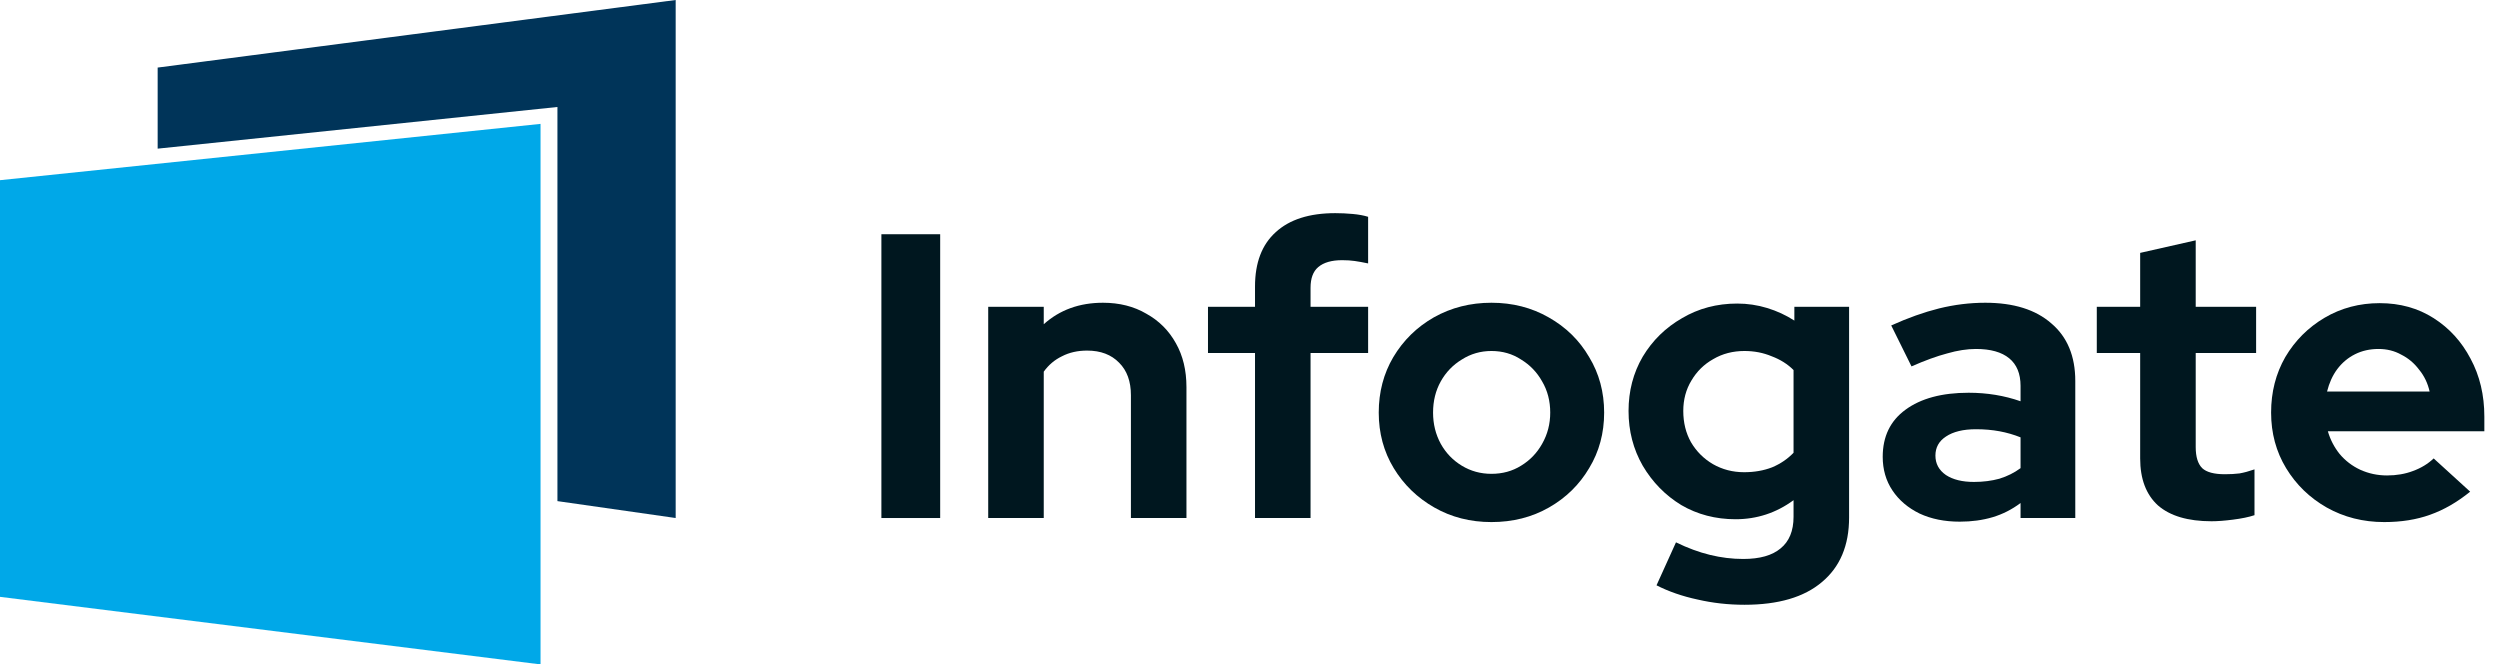
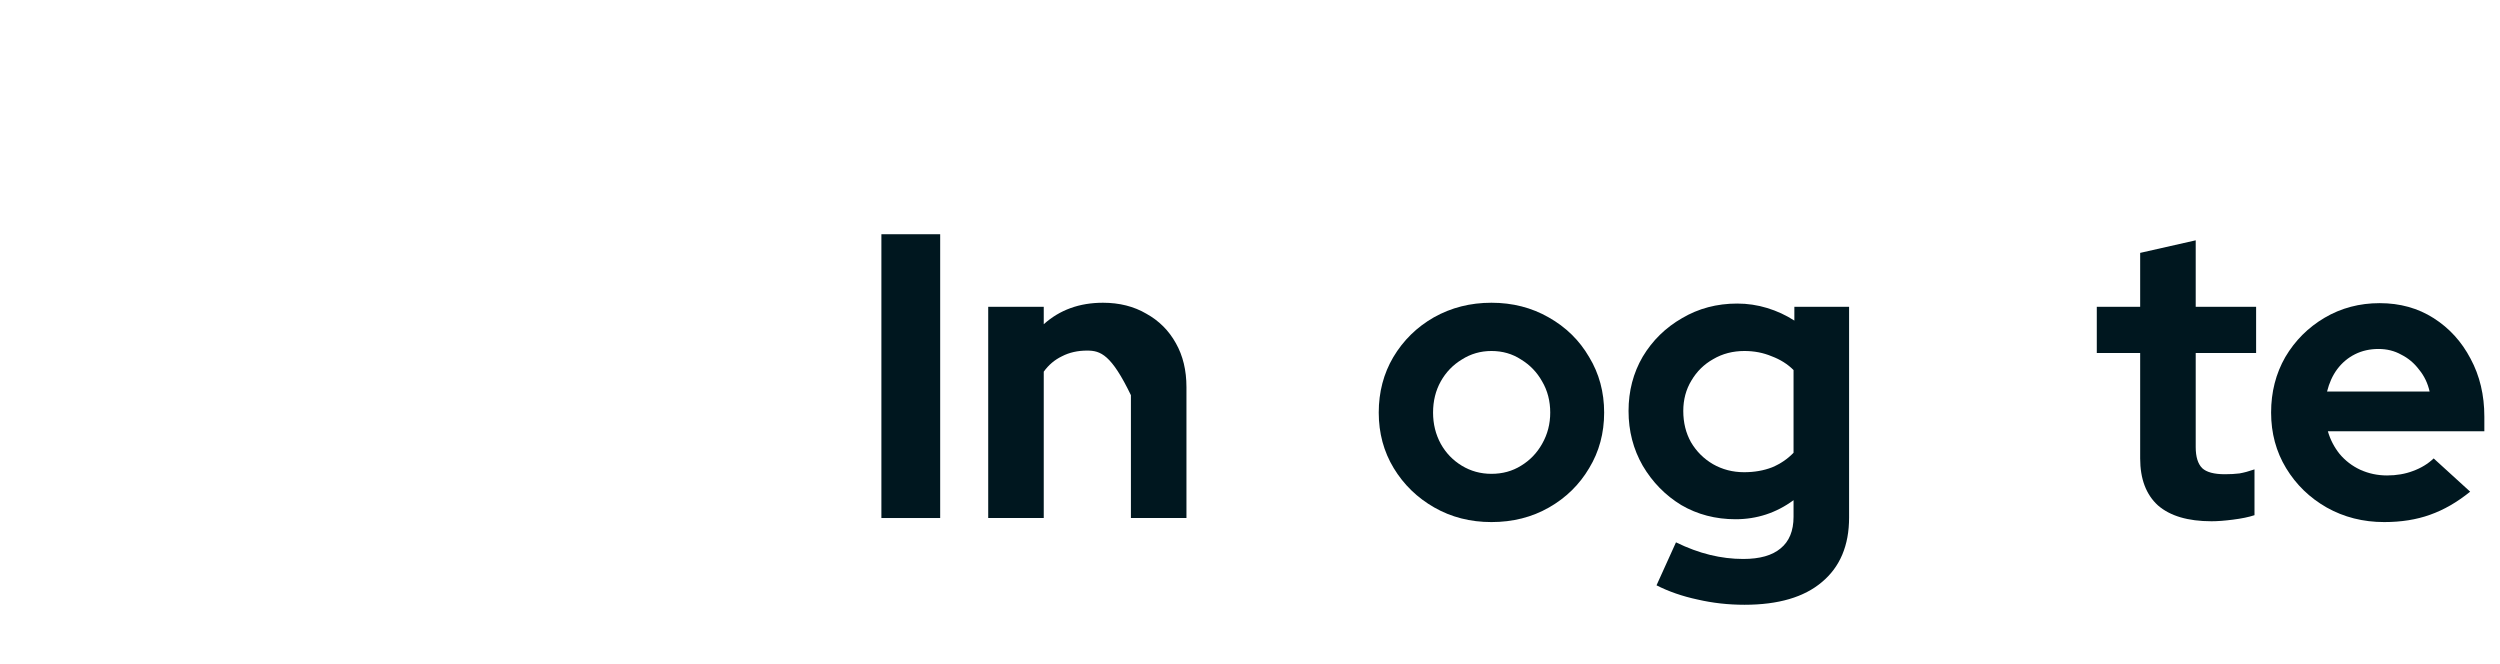
<svg xmlns="http://www.w3.org/2000/svg" width="222" height="59" fill="none">
  <path d="M211.718 46.36C209.846 46.36 208.142 45.928 206.606 45.064C205.094 44.2 203.894 43.036 203.006 41.572C202.118 40.108 201.674 38.464 201.674 36.64C201.674 34.816 202.094 33.172 202.934 31.708C203.798 30.244 204.962 29.08 206.426 28.216C207.89 27.352 209.522 26.92 211.322 26.92C213.122 26.92 214.718 27.364 216.11 28.252C217.502 29.14 218.594 30.34 219.386 31.852C220.202 33.364 220.61 35.08 220.61 37V38.296H206.714C206.93 39.04 207.278 39.712 207.758 40.312C208.262 40.912 208.874 41.38 209.594 41.716C210.338 42.052 211.13 42.22 211.97 42.22C212.81 42.22 213.578 42.088 214.274 41.824C214.994 41.56 215.606 41.188 216.11 40.708L219.35 43.66C218.198 44.596 217.01 45.28 215.786 45.712C214.586 46.144 213.23 46.36 211.718 46.36ZM206.642 34.768H215.75C215.582 34.024 215.27 33.376 214.814 32.824C214.382 32.248 213.854 31.804 213.23 31.492C212.63 31.156 211.958 30.988 211.214 30.988C210.446 30.988 209.75 31.144 209.126 31.456C208.502 31.768 207.974 32.212 207.542 32.788C207.134 33.34 206.834 34 206.642 34.768Z" fill="#00171F" />
  <path d="M196.383 46.288C194.295 46.288 192.711 45.82 191.631 44.884C190.575 43.924 190.047 42.532 190.047 40.708V31.348H186.195V27.244H190.047V22.456L194.979 21.34V27.244H200.343V31.348H194.979V39.7C194.979 40.564 195.171 41.188 195.555 41.572C195.939 41.932 196.611 42.112 197.571 42.112C198.051 42.112 198.483 42.088 198.867 42.04C199.275 41.968 199.719 41.848 200.199 41.68V45.748C199.695 45.916 199.059 46.048 198.291 46.144C197.547 46.24 196.911 46.288 196.383 46.288Z" fill="#00171F" />
-   <path d="M174.025 46.324C172.681 46.324 171.493 46.084 170.461 45.604C169.429 45.1 168.625 44.416 168.049 43.552C167.473 42.688 167.185 41.692 167.185 40.564C167.185 38.764 167.857 37.372 169.201 36.388C170.569 35.38 172.441 34.876 174.817 34.876C176.449 34.876 177.985 35.128 179.425 35.632V34.264C179.425 33.184 179.089 32.368 178.417 31.816C177.745 31.264 176.761 30.988 175.465 30.988C174.673 30.988 173.821 31.12 172.909 31.384C171.997 31.624 170.941 32.008 169.741 32.536L167.941 28.9C169.429 28.228 170.845 27.724 172.189 27.388C173.557 27.052 174.925 26.884 176.293 26.884C178.813 26.884 180.769 27.496 182.161 28.72C183.577 29.92 184.285 31.624 184.285 33.832V46H179.425V44.668C178.657 45.244 177.829 45.664 176.941 45.928C176.053 46.192 175.081 46.324 174.025 46.324ZM171.865 40.456C171.865 41.176 172.177 41.752 172.801 42.184C173.425 42.592 174.253 42.796 175.285 42.796C176.101 42.796 176.857 42.7 177.553 42.508C178.249 42.292 178.873 41.98 179.425 41.572V38.836C178.825 38.596 178.201 38.416 177.553 38.296C176.905 38.176 176.209 38.116 175.465 38.116C174.337 38.116 173.449 38.332 172.801 38.764C172.177 39.172 171.865 39.736 171.865 40.456Z" fill="#00171F" />
  <path d="M154.911 53.704C153.471 53.704 152.079 53.548 150.735 53.236C149.391 52.948 148.179 52.528 147.099 51.976L148.827 48.16C149.859 48.664 150.867 49.036 151.851 49.276C152.835 49.516 153.819 49.636 154.803 49.636C156.267 49.636 157.371 49.324 158.115 48.7C158.883 48.076 159.267 47.14 159.267 45.892V44.416C157.731 45.544 156.015 46.108 154.119 46.108C152.343 46.108 150.735 45.688 149.295 44.848C147.879 43.984 146.739 42.82 145.875 41.356C145.035 39.892 144.615 38.272 144.615 36.496C144.615 34.72 145.035 33.112 145.875 31.672C146.739 30.232 147.903 29.092 149.367 28.252C150.831 27.388 152.463 26.956 154.263 26.956C155.175 26.956 156.063 27.088 156.927 27.352C157.791 27.616 158.595 27.988 159.339 28.468V27.244H164.199V45.964C164.199 48.436 163.395 50.344 161.787 51.688C160.203 53.032 157.911 53.704 154.911 53.704ZM154.875 41.932C155.787 41.932 156.615 41.788 157.359 41.5C158.103 41.188 158.739 40.756 159.267 40.204V32.86C158.739 32.332 158.091 31.924 157.323 31.636C156.579 31.324 155.775 31.168 154.911 31.168C153.879 31.168 152.955 31.408 152.139 31.888C151.323 32.344 150.675 32.98 150.195 33.796C149.715 34.588 149.475 35.488 149.475 36.496C149.475 37.528 149.703 38.452 150.159 39.268C150.639 40.084 151.287 40.732 152.103 41.212C152.943 41.692 153.867 41.932 154.875 41.932Z" fill="#00171F" />
  <path d="M132.44 46.36C130.568 46.36 128.876 45.928 127.364 45.064C125.852 44.2 124.652 43.036 123.764 41.572C122.876 40.108 122.432 38.464 122.432 36.64C122.432 34.816 122.864 33.172 123.728 31.708C124.616 30.22 125.816 29.044 127.328 28.18C128.864 27.316 130.568 26.884 132.44 26.884C134.312 26.884 136.004 27.316 137.516 28.18C139.052 29.044 140.252 30.22 141.116 31.708C142.004 33.172 142.448 34.816 142.448 36.64C142.448 38.464 142.004 40.108 141.116 41.572C140.252 43.036 139.064 44.2 137.552 45.064C136.04 45.928 134.336 46.36 132.44 46.36ZM132.44 42.076C133.424 42.076 134.3 41.836 135.068 41.356C135.86 40.876 136.484 40.228 136.94 39.412C137.42 38.572 137.66 37.648 137.66 36.64C137.66 35.608 137.42 34.684 136.94 33.868C136.484 33.052 135.86 32.404 135.068 31.924C134.3 31.42 133.424 31.168 132.44 31.168C131.48 31.168 130.604 31.42 129.812 31.924C129.02 32.404 128.396 33.052 127.94 33.868C127.484 34.684 127.256 35.608 127.256 36.64C127.256 37.648 127.484 38.572 127.94 39.412C128.396 40.228 129.02 40.876 129.812 41.356C130.604 41.836 131.48 42.076 132.44 42.076Z" fill="#00171F" />
-   <path d="M111.445 46V31.348H107.269V27.244H111.445V25.444C111.445 23.332 112.057 21.724 113.281 20.62C114.505 19.492 116.269 18.928 118.573 18.928C119.077 18.928 119.593 18.952 120.121 19C120.649 19.048 121.105 19.132 121.489 19.252V23.392C121.033 23.296 120.637 23.224 120.301 23.176C119.965 23.128 119.593 23.104 119.185 23.104C118.249 23.104 117.541 23.308 117.061 23.716C116.605 24.1 116.377 24.712 116.377 25.552V27.244H121.489V31.348H116.377V46H111.445Z" fill="#00171F" />
-   <path d="M87.753 46V27.244H92.685V28.792C94.101 27.52 95.853 26.884 97.941 26.884C99.405 26.884 100.689 27.208 101.793 27.856C102.921 28.48 103.797 29.356 104.421 30.484C105.045 31.588 105.357 32.884 105.357 34.372V46H100.425V35.092C100.425 33.868 100.077 32.908 99.381 32.212C98.685 31.492 97.737 31.132 96.537 31.132C95.697 31.132 94.953 31.3 94.305 31.636C93.657 31.948 93.117 32.404 92.685 33.004V46H87.753Z" fill="#00171F" />
+   <path d="M87.753 46V27.244H92.685V28.792C94.101 27.52 95.853 26.884 97.941 26.884C99.405 26.884 100.689 27.208 101.793 27.856C102.921 28.48 103.797 29.356 104.421 30.484C105.045 31.588 105.357 32.884 105.357 34.372V46H100.425V35.092C98.685 31.492 97.737 31.132 96.537 31.132C95.697 31.132 94.953 31.3 94.305 31.636C93.657 31.948 93.117 32.404 92.685 33.004V46H87.753Z" fill="#00171F" />
  <path d="M78.268 46V20.8H83.488V46H78.268Z" fill="#00171F" />
-   <path d="M14 6L60 0V46L49.5 44.5V9.5L14 13.2V6Z" fill="#003459" />
-   <path d="M0 16L48 11V59L0 53V16Z" fill="#00A8E8" />
</svg>